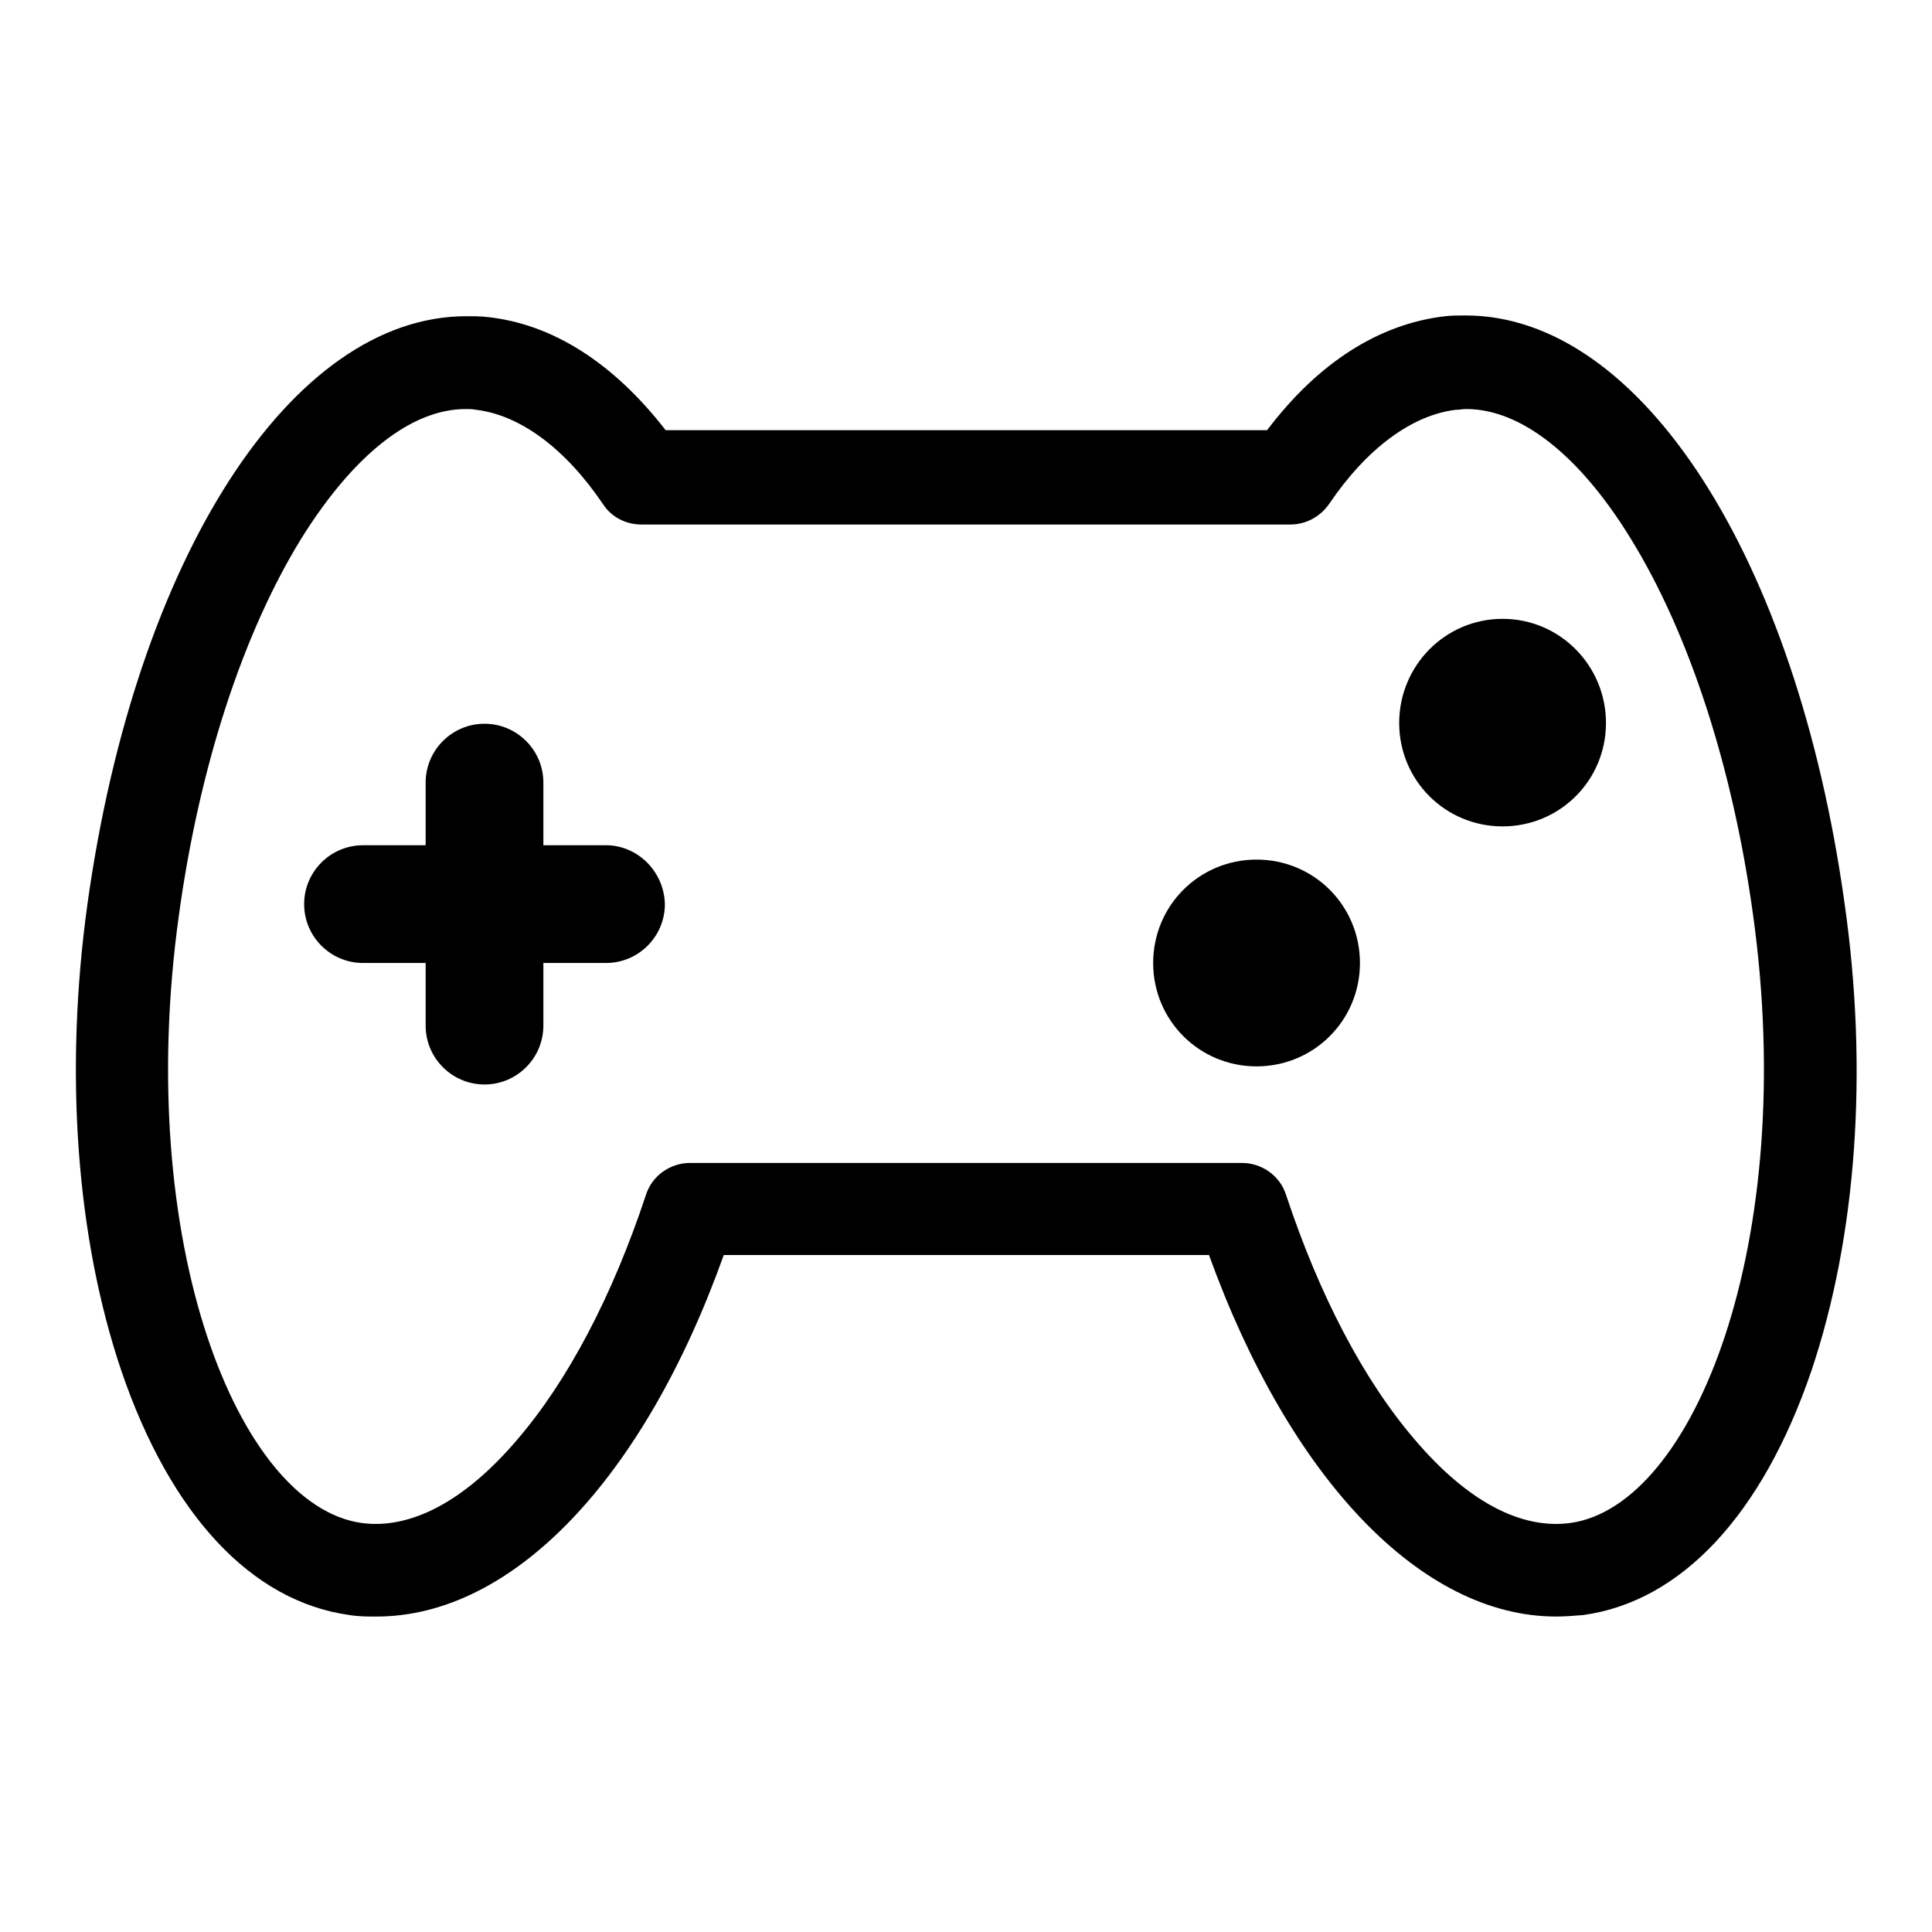
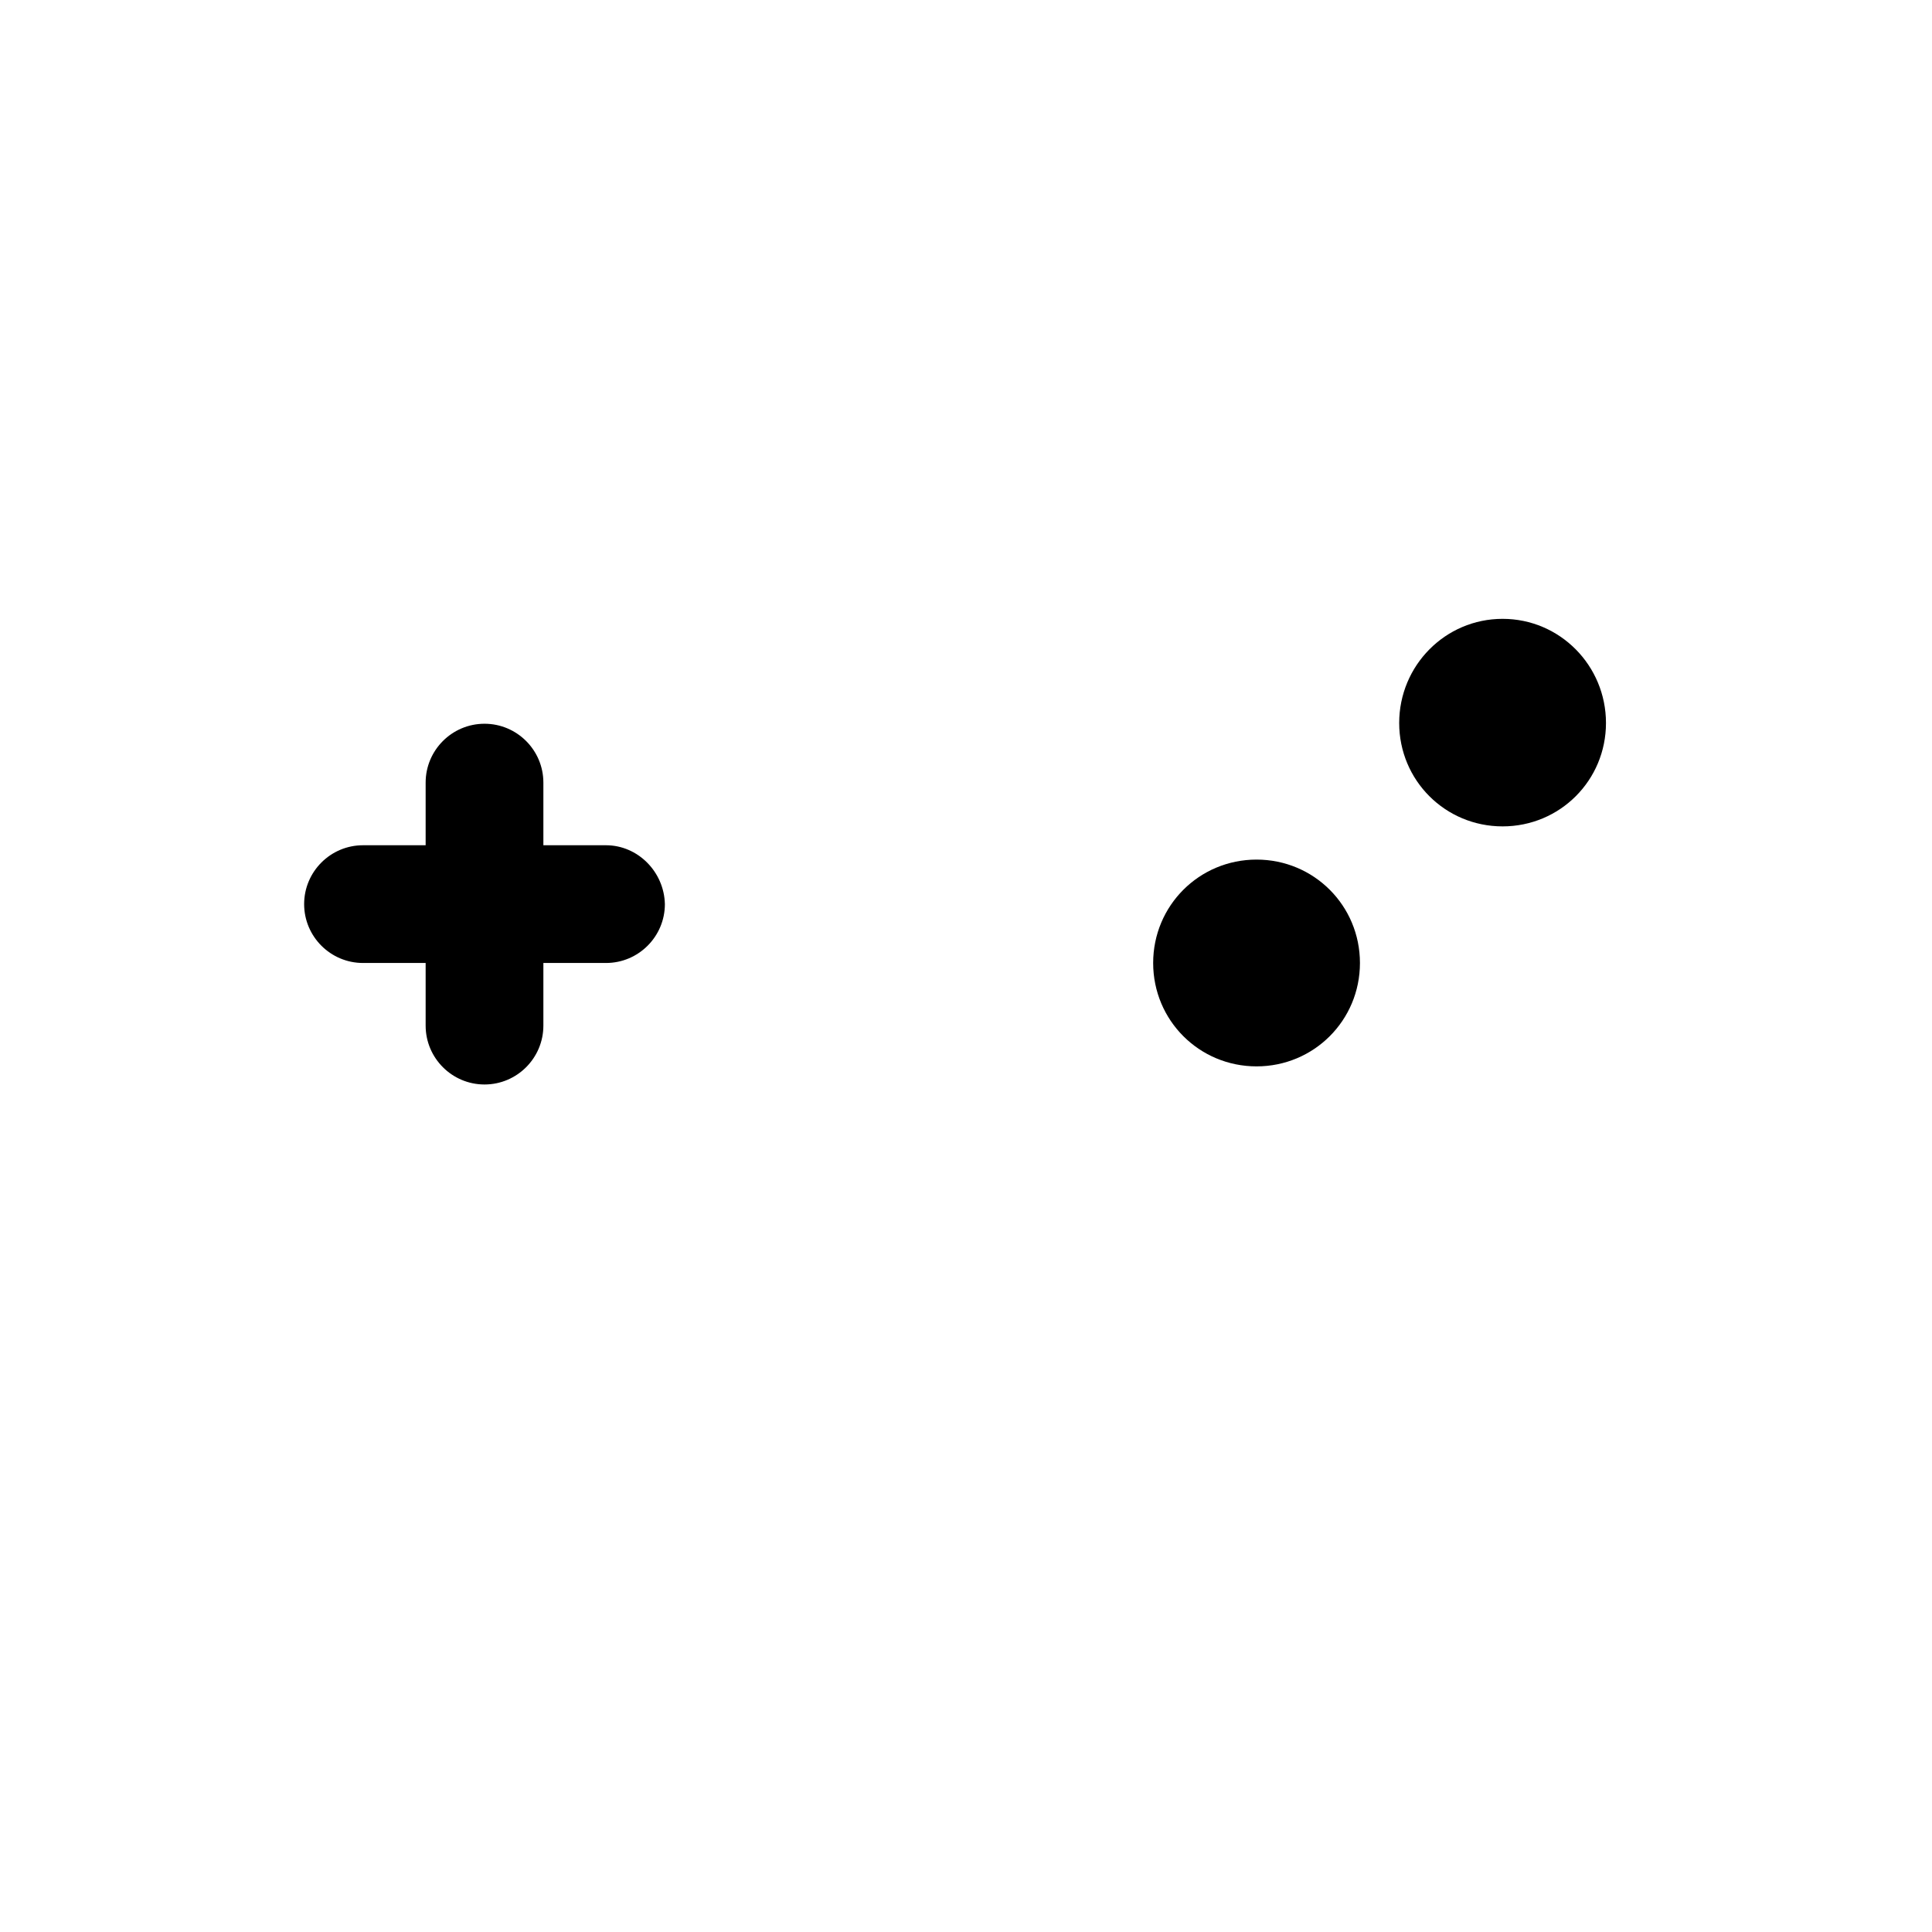
<svg xmlns="http://www.w3.org/2000/svg" version="1.1" x="0px" y="0px" viewBox="0 0 256 256" enable-background="new 0 0 256 256" xml:space="preserve">
  <g>
    <g>
-       <path fill="#000000" d="M244.4,119.6c-6.4-45.8-27-77.8-50.2-77.8c-0.9,0-1.9,0-2.7,0.1c-8.7,1-16.8,6.1-23.6,15.1H88.2C81.3,48.1,73.2,42.9,64.5,42c-0.9-0.1-1.8-0.1-2.7-0.1c-23.2,0-43.8,32-50.2,77.8c-3.1,22.3-1.5,44.3,4.5,62c6.5,19,17.2,30.5,30.2,32.3c1.2,0.2,2.4,0.2,3.6,0.2c18,0,35.4-18.2,46-47.9h64.3c10.7,29.6,28.1,47.9,46,47.9c1.2,0,2.4-0.1,3.6-0.2c13-1.8,23.7-13.3,30.2-32.3C246,163.9,247.6,141.9,244.4,119.6z M208.1,201.8c-6.6,0.9-13.7-2.9-20.6-11c-6.8-7.9-12.7-19.2-17.1-32.5c-0.8-2.5-3.2-4.2-5.8-4.2H91.4c-2.6,0-5,1.7-5.8,4.2c-4.4,13.3-10.3,24.6-17.1,32.5c-6.9,8.1-14.1,11.9-20.6,11c-16.4-2.3-30.2-37.2-24.2-80.5c2.7-19.7,8.5-37.4,16.2-49.9c6.9-11.1,14.6-17.2,21.8-17.2c0.5,0,0.9,0,1.4,0.1c5.8,0.7,11.8,5.1,16.8,12.5c1.1,1.7,3,2.7,5.1,2.7h86c2,0,3.9-1,5.1-2.7c5-7.4,11-11.8,16.8-12.5c0.5,0,0.9-0.1,1.4-0.1c7.2,0,15,6.1,21.8,17.2c7.7,12.5,13.5,30.2,16.2,49.9C238.3,164.6,224.5,199.5,208.1,201.8z" />
      <path fill="#000000" d="M80.3,112H72v-8.3c0-4.3-3.5-7.8-7.8-7.8c-4.3,0-7.8,3.5-7.8,7.8v8.3h-8.3c-4.3,0-7.8,3.5-7.8,7.8c0,4.3,3.5,7.8,7.8,7.8h8.3v8.3c0,4.3,3.5,7.8,7.8,7.8c4.3,0,7.8-3.5,7.8-7.8v-8.3h8.3c4.3,0,7.8-3.5,7.8-7.8C88,115.5,84.5,112,80.3,112z" />
      <path fill="#000000" d="M185.4,95.8c0,7.6,6.1,13.7,13.7,13.7c7.6,0,13.7-6.1,13.7-13.7S206.7,82,199.1,82C191.5,82,185.4,88.2,185.4,95.8z" />
      <path fill="#000000" d="M152.8,127.6c0,7.6,6.1,13.7,13.7,13.7c7.6,0,13.7-6.1,13.7-13.7l0,0c0-7.6-6.1-13.7-13.7-13.7C158.9,113.9,152.8,120,152.8,127.6z" />
    </g>
  </g>
</svg>